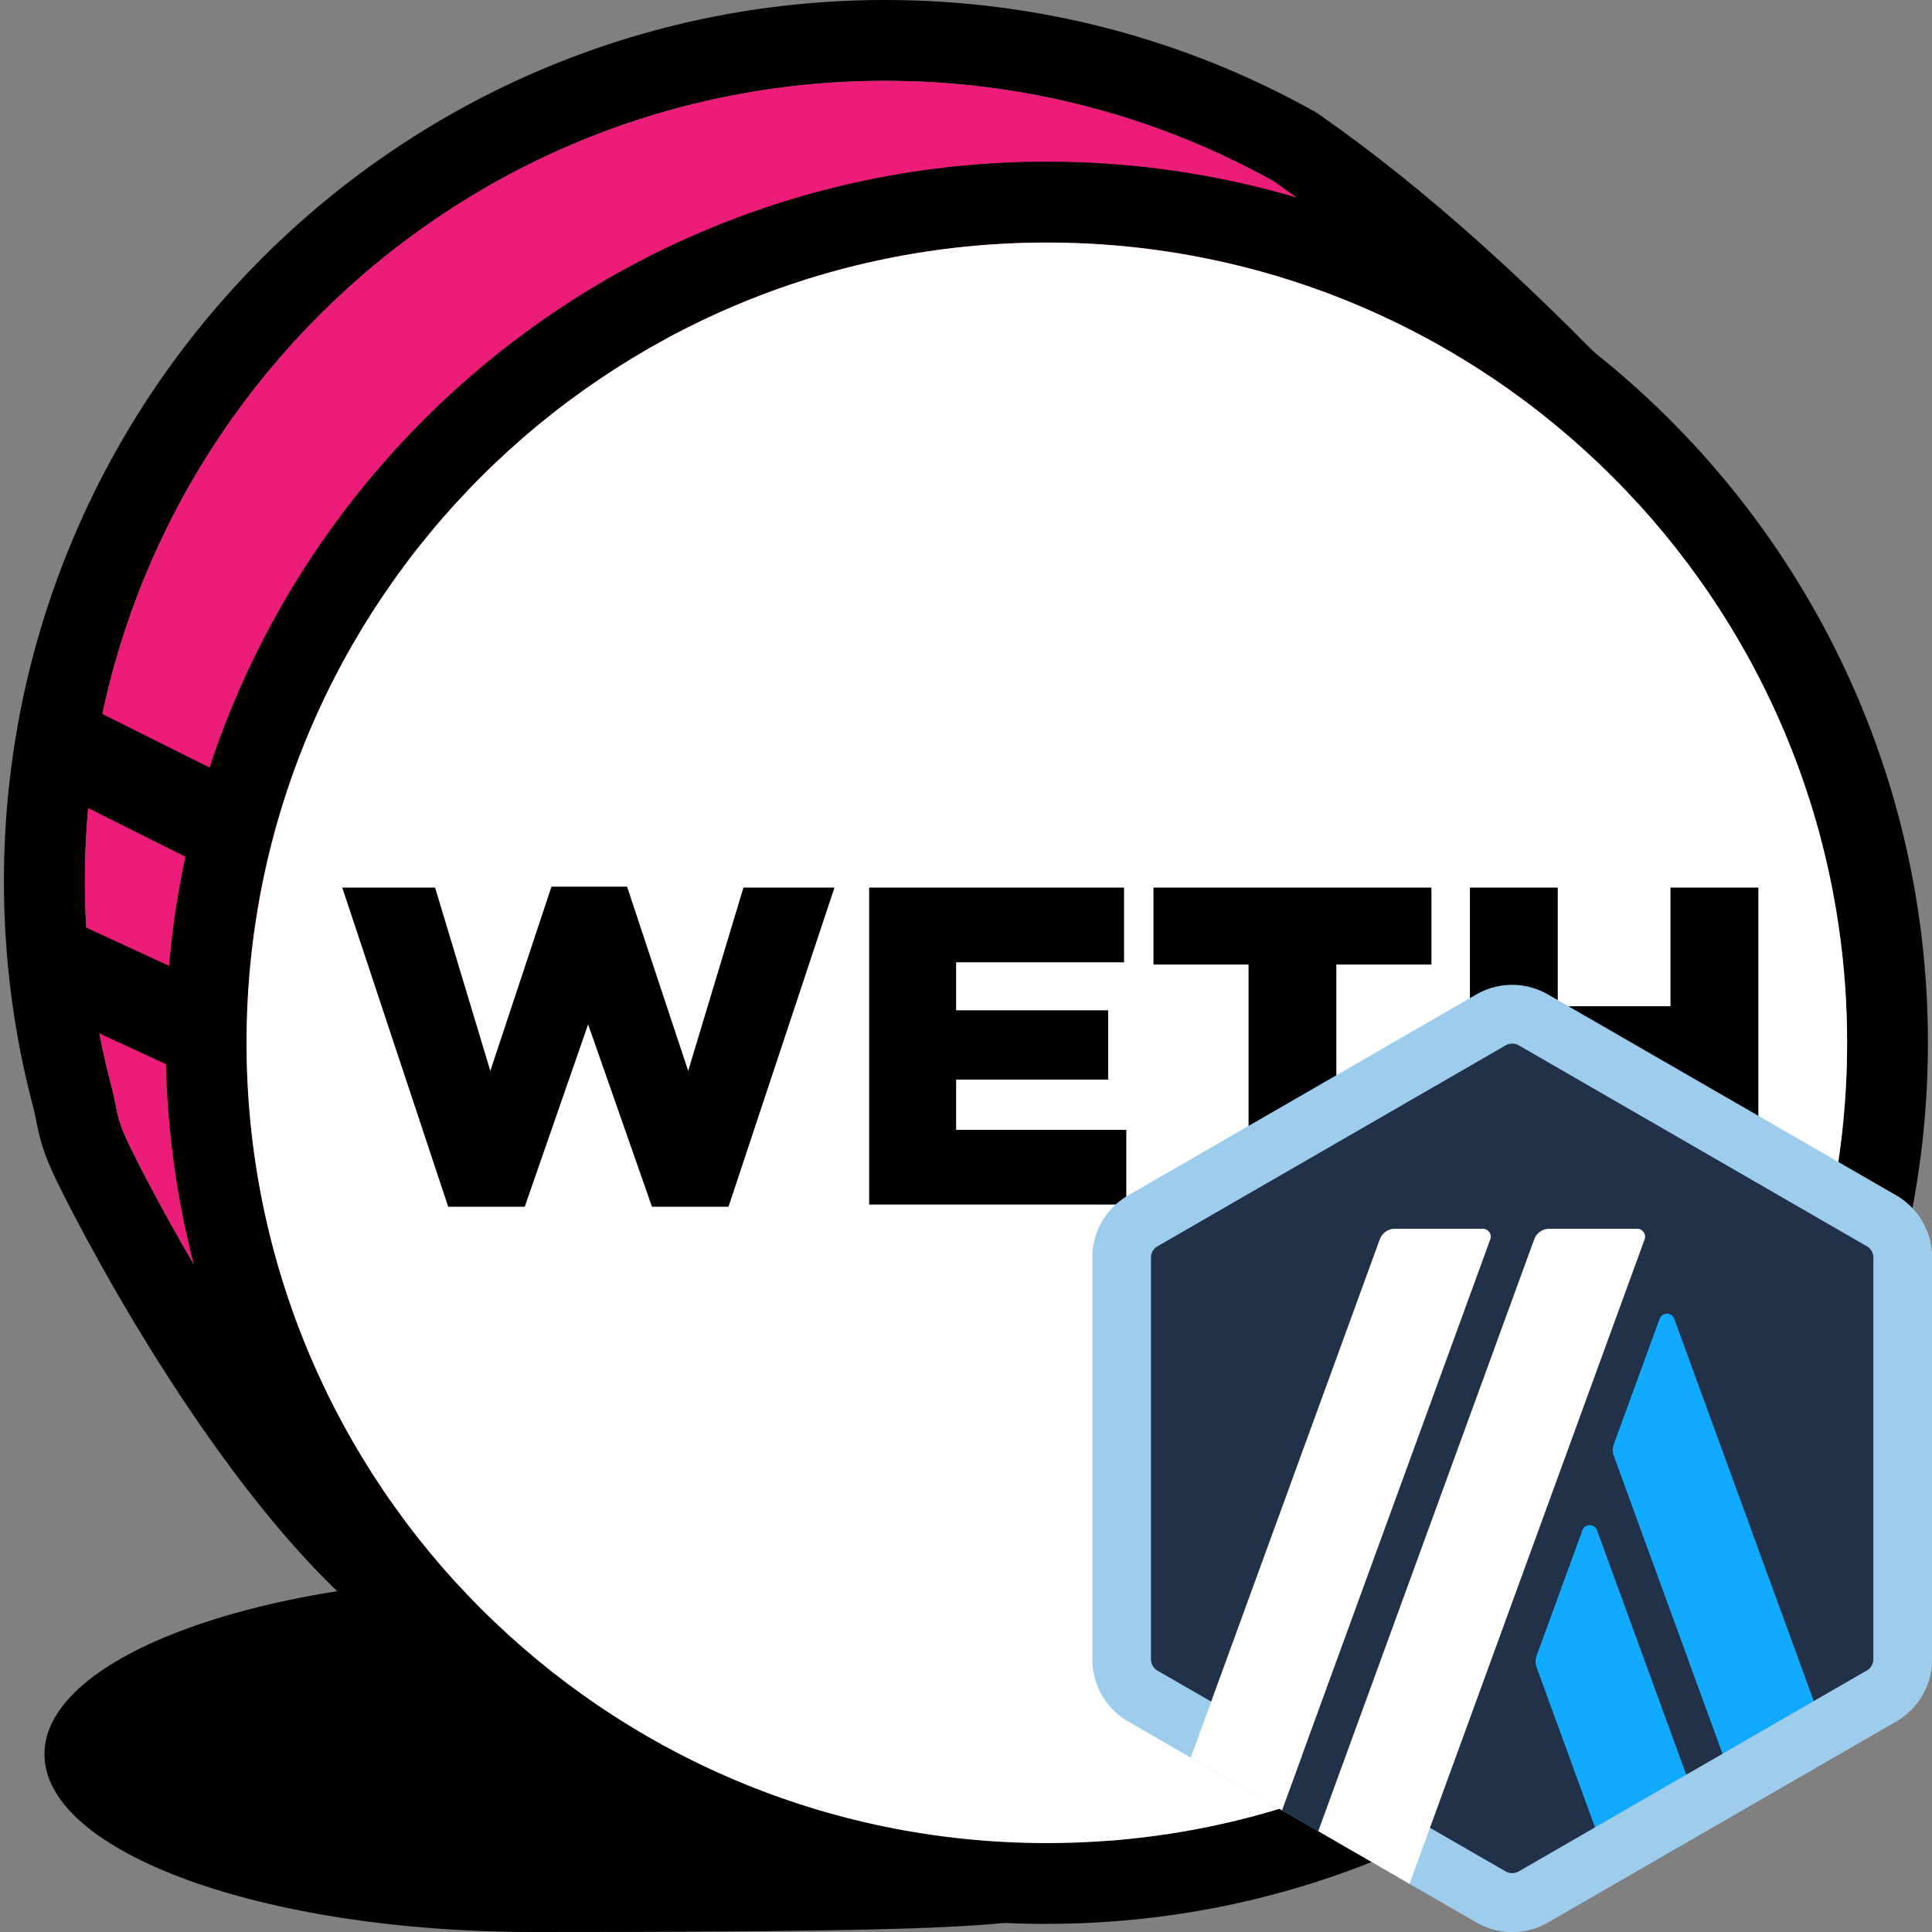
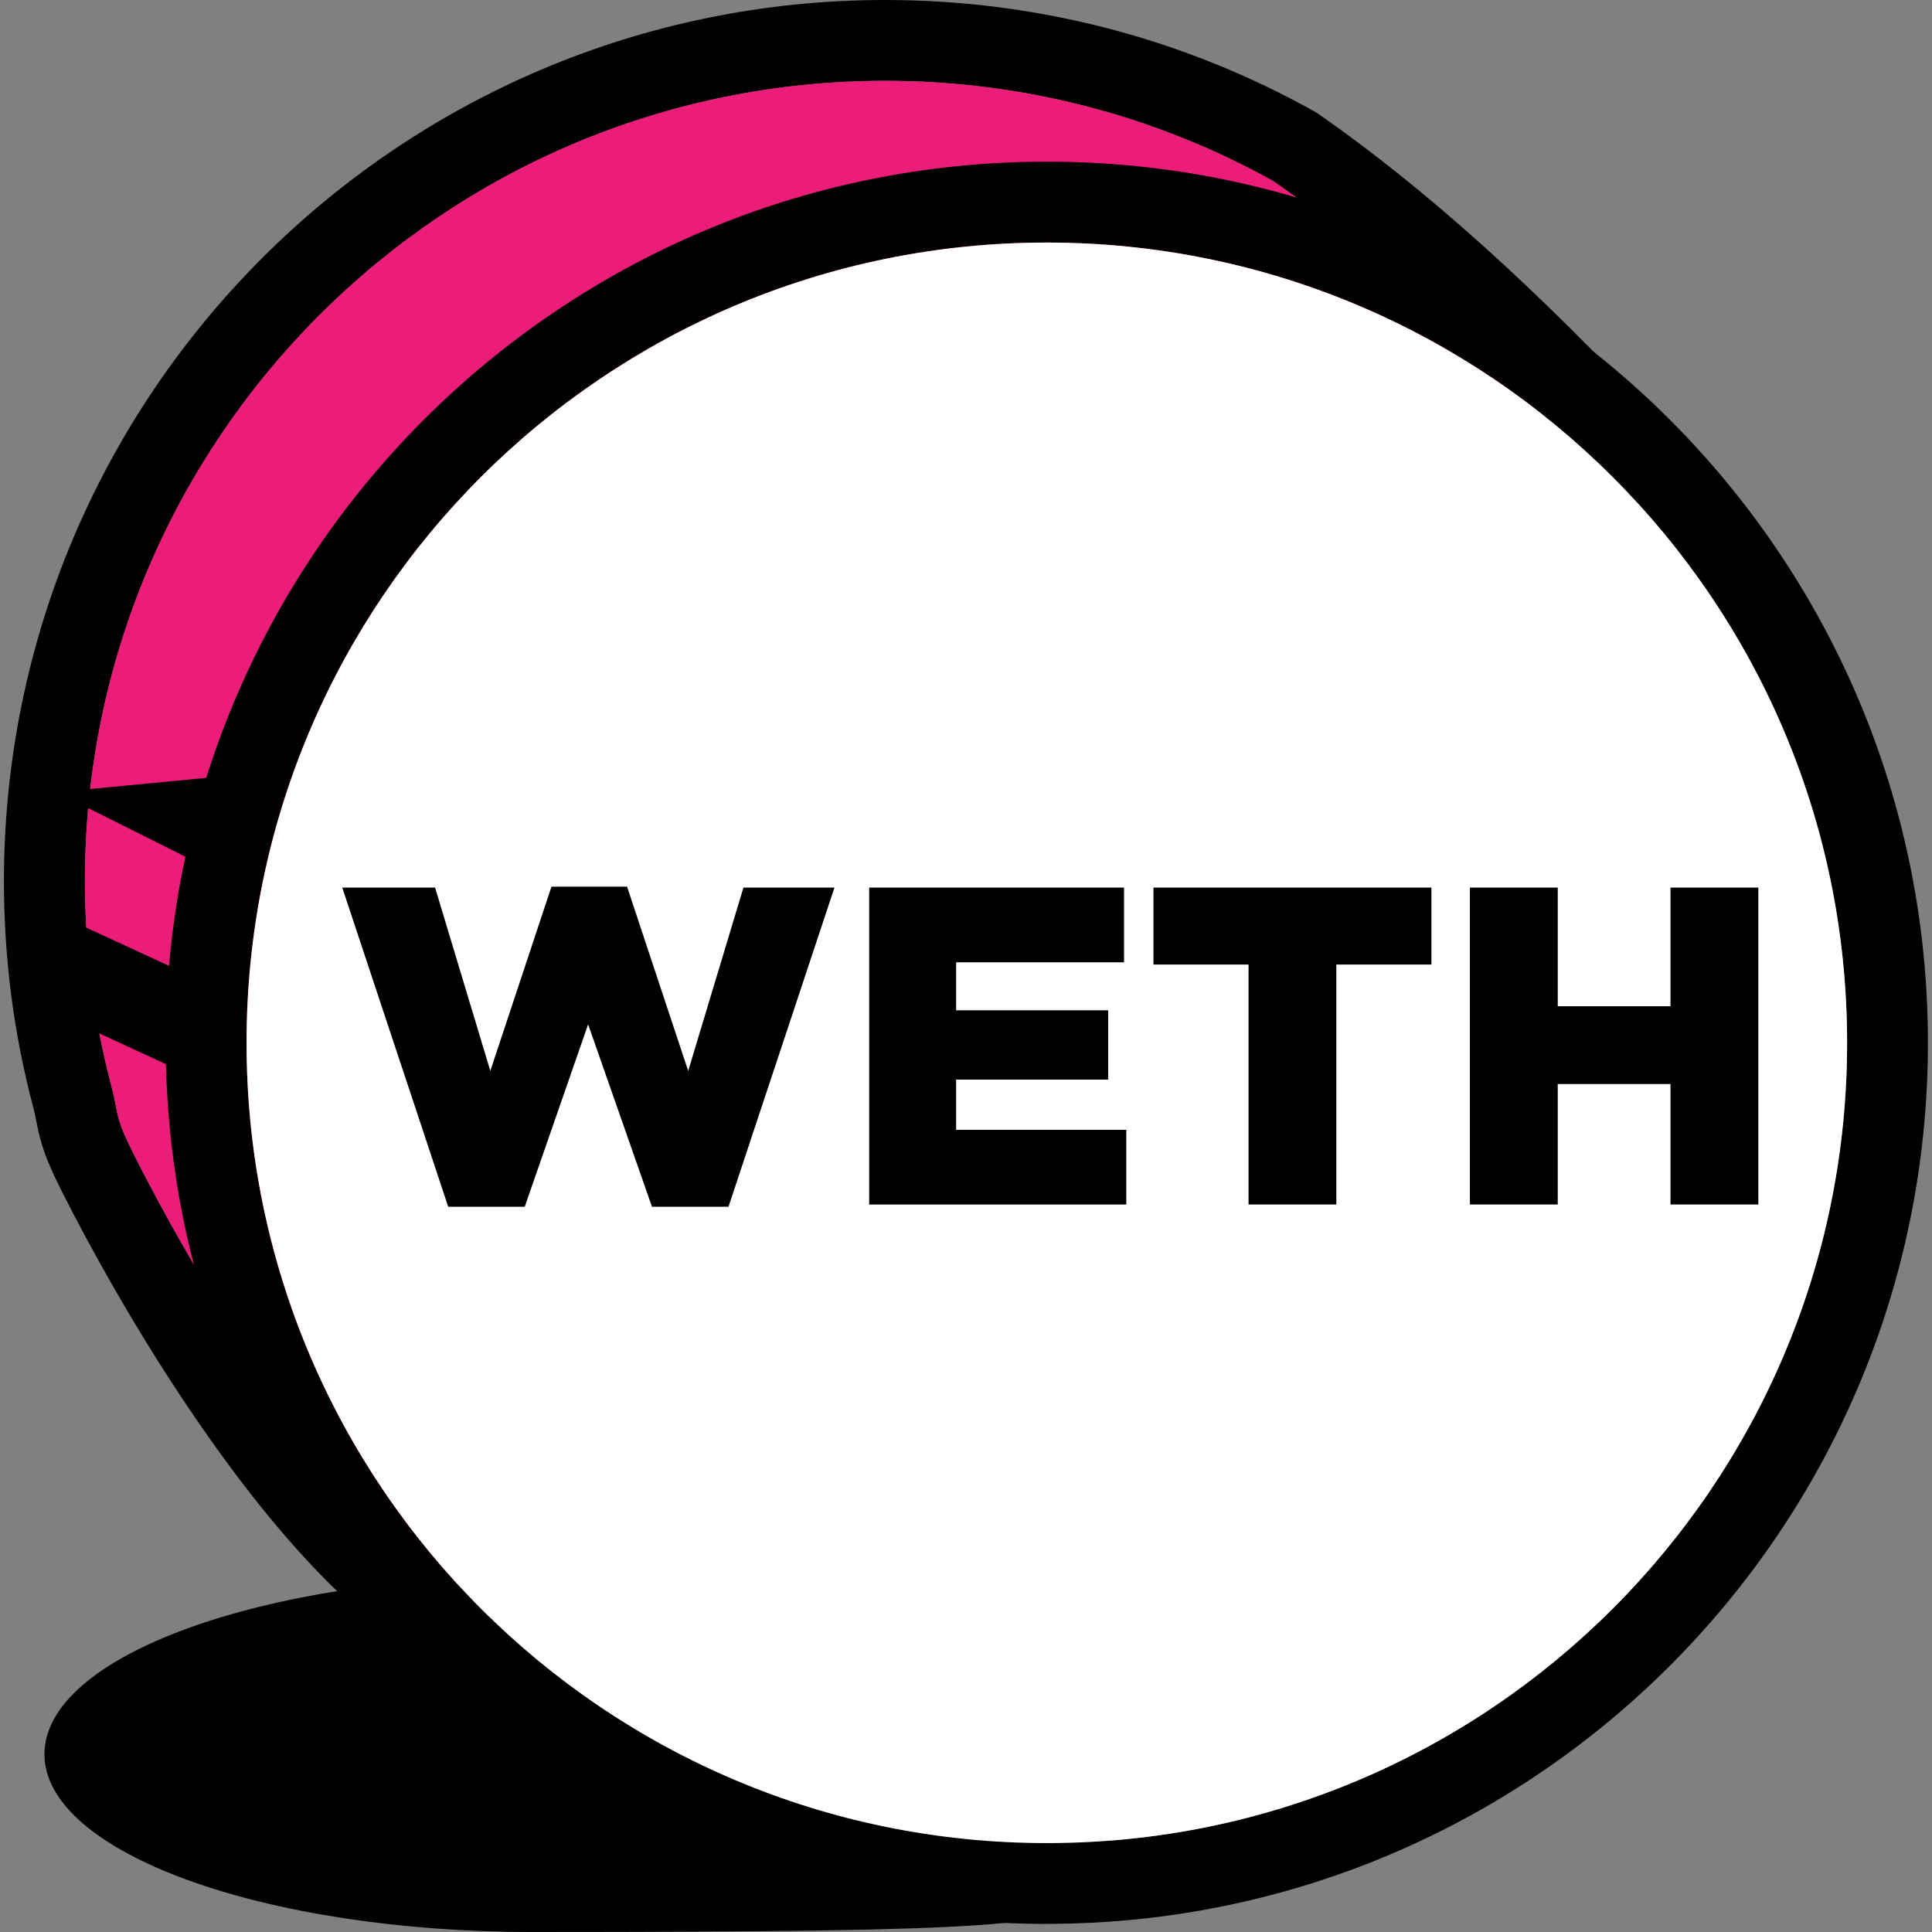
<svg xmlns="http://www.w3.org/2000/svg" viewBox="0 0 256 256">
  <rect x="0" y="0" width="256" height="256" fill="#808080" stroke="none" />
  <defs>
    <clipPath id="a">
-       <path d="M144.74 130.5H256V256H144.74z" style="fill:none;stroke-width:0" />
-     </clipPath>
+       </clipPath>
  </defs>
  <path d="M70.59 256c65.69 0 65.69-.98 76.83-4.28 14.56-4.32-41.1-42.85-76.83-42.85s-64.7 10.55-64.7 23.57S34.86 256 70.59 256Z" style="fill:#000;stroke-width:0" />
  <path d="m219.76 55.61 3.02 3.26-2.64 3.57C134.47 178.28 85.11 230.73 64.17 223.69c-12.75-4.28-25.55-17.17-38.34-35.88-4.5-6.58-8.72-13.5-12.56-20.39-2.56-4.59-4.72-8.78-5.85-11.13-1.43-3.01-2.04-4.86-2.52-7.29q-.03-.15-.06-.29c-.2-1.03-.27-1.36-.42-1.92-2.58-9.72-3.9-19.78-3.9-30.02C.54 52.27 52.81 0 117.29 0c20.2 0 39.67 5.14 56.92 14.79l.45.28c14.13 9.83 29.15 23.35 45.1 40.54Zm-51.01-31.6c-15.61-8.68-33.19-13.3-51.46-13.3-58.57 0-106.04 47.48-106.04 106.04 0 9.31 1.2 18.45 3.54 27.27.23.87.34 1.37.58 2.63q.03.13.05.26c.31 1.57.64 2.57 1.68 4.76 1.03 2.15 3.09 6.14 5.53 10.53 3.69 6.62 7.75 13.28 12.04 19.56 11.56 16.91 23.02 28.45 32.91 31.77 13.19 4.43 62.83-48.12 141.29-153.88-14.24-15.03-27.62-26.92-40.12-35.64Z" style="fill:#000;stroke-width:0" />
  <path d="M168.75 24.01c-15.61-8.68-33.19-13.3-51.46-13.3-58.57 0-106.04 47.48-106.04 106.04 0 9.31 1.2 18.45 3.54 27.27.23.87.34 1.37.58 2.63q.03.13.05.26c.31 1.57.64 2.57 1.68 4.76 1.03 2.15 3.09 6.14 5.53 10.53 3.69 6.62 7.75 13.28 12.04 19.56 11.56 16.91 23.02 28.45 32.91 31.77 13.19 4.43 62.83-48.12 141.29-153.88-14.24-15.03-27.62-26.92-40.12-35.64Z" style="fill:#ec1c79;stroke-width:0" />
  <path d="M138.71 254.93c-64.48 0-116.75-52.27-116.75-116.75S74.23 21.42 138.71 21.42s116.75 52.27 116.75 116.75-52.27 116.75-116.75 116.75Zm0-10.71c58.57 0 106.04-47.48 106.04-106.04S197.27 32.14 138.71 32.14 32.67 79.62 32.67 138.18s47.48 106.04 106.04 106.04Z" style="fill:#000;stroke-width:0" />
  <path d="M138.71 244.22c58.57 0 106.04-47.48 106.04-106.04S197.27 32.14 138.71 32.14 32.67 79.62 32.67 138.18s47.48 106.04 106.04 106.04Z" style="fill:#fff;stroke-width:0" />
  <path d="m59.39 159.9-14.04-42.29h12.3l7.32 24.29 8.1-24.41h10.02l8.1 24.41 7.32-24.29h12.06L96.53 159.9H86.39l-8.46-24.17-8.4 24.17H59.39Zm55.78-.3v-41.99h33.77v9.9h-22.25v6.36h20.15v9.18h-20.15v6.66h22.55v9.9h-34.07Zm50.27 0v-31.79h-12.6v-10.2h36.83v10.2h-12.6v31.79h-11.64Zm29.33 0v-41.99h11.64v15.72h14.94v-15.72h11.64v41.99h-11.64v-15.96h-14.94v15.96h-11.64Z" style="fill:#000;fill-rule:evenodd;stroke-width:0" />
-   <path d="M7.49 104.98a6.002 6.002 0 0 1-2.68-8.05 6.002 6.002 0 0 1 8.05-2.68L30 102.82a6.002 6.002 0 0 1 2.68 8.05 6.002 6.002 0 0 1-8.05 2.68l-17.14-8.57ZM5.52 133.4a5.994 5.994 0 0 1-2.93-7.96 5.994 5.994 0 0 1 7.96-2.93l17.14 7.91a5.994 5.994 0 0 1 2.93 7.96 5.994 5.994 0 0 1-7.96 2.93L5.52 133.4Z" style="fill:#000;stroke-width:0" />
+   <path d="M7.49 104.98L30 102.82a6.002 6.002 0 0 1 2.68 8.05 6.002 6.002 0 0 1-8.05 2.68l-17.14-8.57ZM5.52 133.4a5.994 5.994 0 0 1-2.93-7.96 5.994 5.994 0 0 1 7.96-2.93l17.14 7.91a5.994 5.994 0 0 1 2.93 7.96 5.994 5.994 0 0 1-7.96 2.93L5.52 133.4Z" style="fill:#000;stroke-width:0" />
  <g style="clip-path:url(#a)">
-     <path d="M148.97 168.65v49.2c0 3.14 1.68 6.05 4.4 7.61l42.62 24.61a8.79 8.79 0 0 0 8.79 0l42.62-24.61a8.79 8.79 0 0 0 4.4-7.61v-49.2c0-3.14-1.68-6.05-4.4-7.61l-42.62-24.61a8.79 8.79 0 0 0-8.79 0l-42.63 24.61a8.781 8.781 0 0 0-4.39 7.61Z" style="fill:#213147;stroke-width:0" />
-     <path d="m209.67 202.79-6.08 16.66c-.16.46-.16.97 0 1.43l10.46 28.67 12.09-6.98-14.52-39.79c-.33-.92-1.63-.92-1.96 0ZM221.86 174.77c-.33-.92-1.63-.92-1.96 0l-6.08 16.66c-.16.46-.16.97 0 1.43l17.13 46.94 12.09-6.98-21.19-58.06Z" style="fill:#12aaff;stroke-width:0" />
    <path d="M200.37 138.28c.3 0 .6.08.87.23l46.12 26.62c.54.31.87.89.87 1.49v53.24c0 .62-.33 1.18-.87 1.49l-46.12 26.62c-.26.15-.57.23-.87.23s-.6-.08-.87-.23l-46.12-26.6c-.54-.31-.87-.89-.87-1.49v-53.25c0-.62.33-1.18.87-1.49l46.12-26.62c.27-.15.57-.24.87-.24Zm0-7.78c-1.64 0-3.29.42-4.76 1.28l-46.11 26.61a9.504 9.504 0 0 0-4.76 8.24v53.24c0 3.4 1.81 6.54 4.76 8.24l46.12 26.62c1.47.84 3.11 1.28 4.76 1.28s3.29-.42 4.76-1.28l46.12-26.62a9.504 9.504 0 0 0 4.76-8.24v-53.24c0-3.4-1.81-6.54-4.76-8.24l-46.13-26.61a9.524 9.524 0 0 0-4.76-1.28Z" style="fill:#9dcced;stroke-width:0" />
-     <path d="m169.87 239.87 4.24-11.62 8.54 7.1-7.98 7.29-4.8-2.77Z" style="fill:#213147;stroke-width:0" />
-     <path d="M196.49 162.82H184.8c-.88 0-1.66.55-1.96 1.37l-25.06 68.7 12.09 6.98 27.6-75.65c.26-.68-.25-1.4-.98-1.4ZM216.95 162.82h-11.69c-.88 0-1.66.55-1.96 1.37l-28.62 78.44 12.09 6.98 31.15-85.39c.25-.68-.26-1.4-.98-1.4Z" style="fill:#fff;stroke-width:0" />
  </g>
</svg>